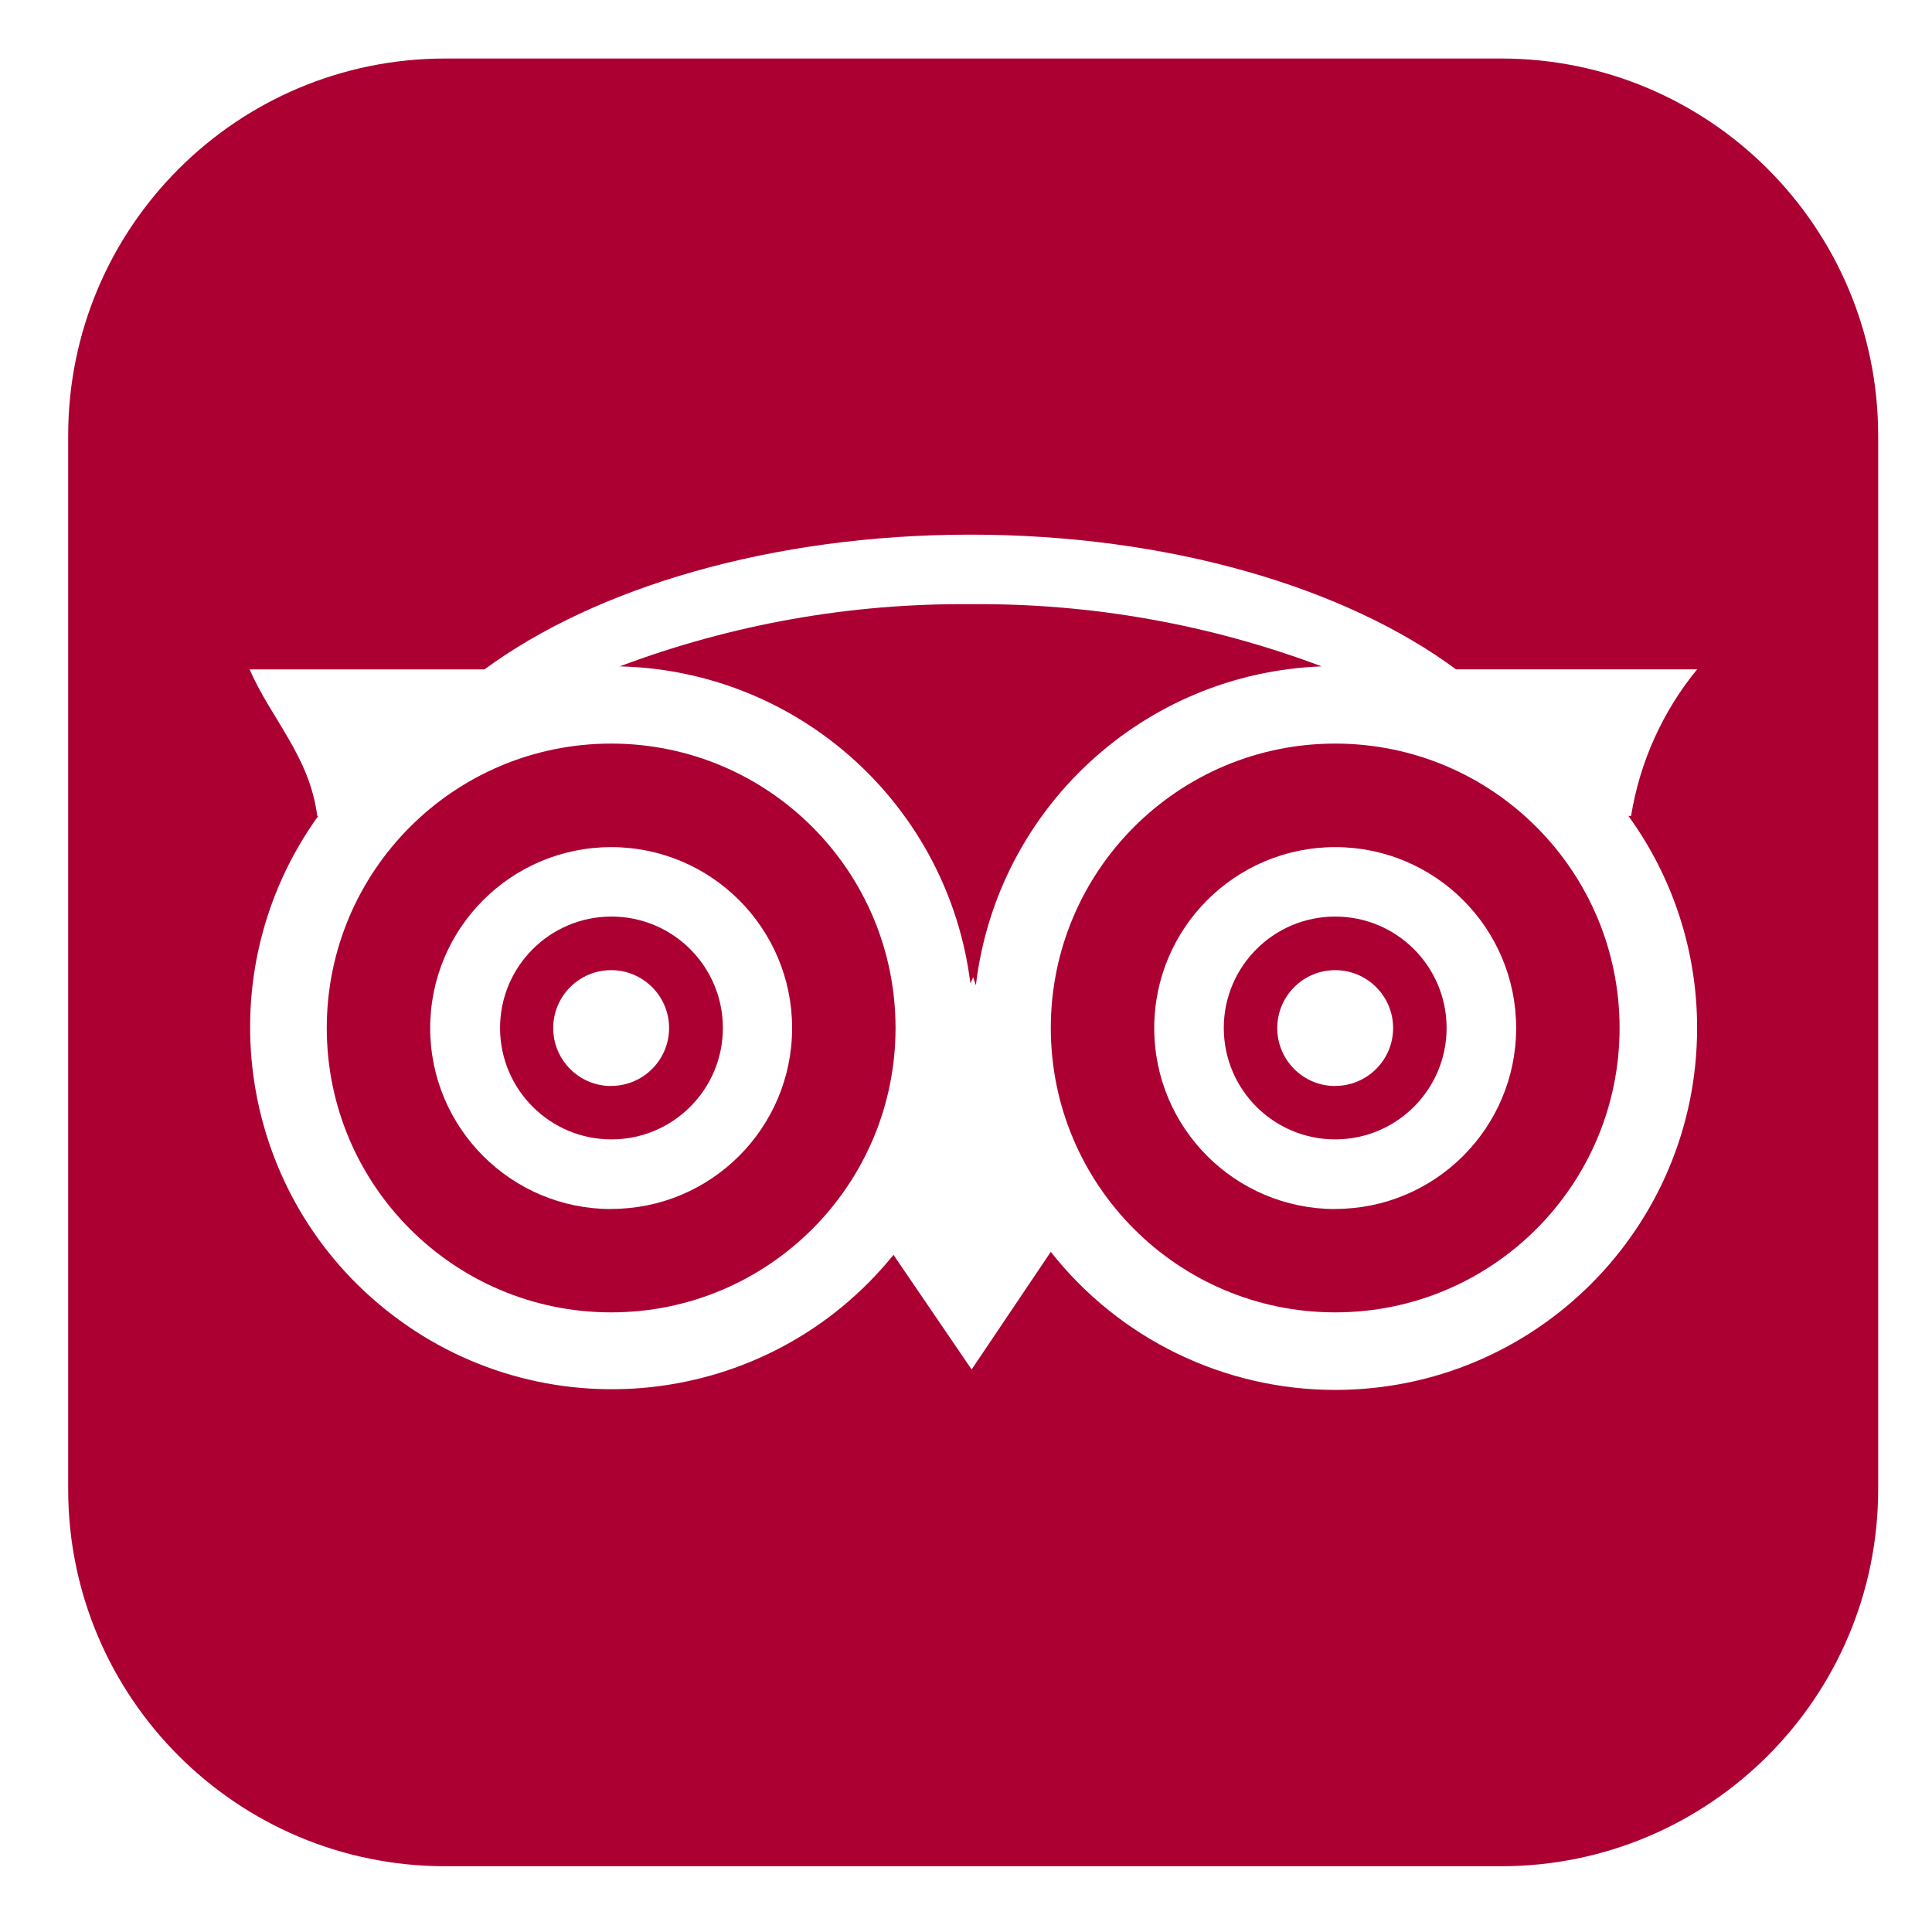
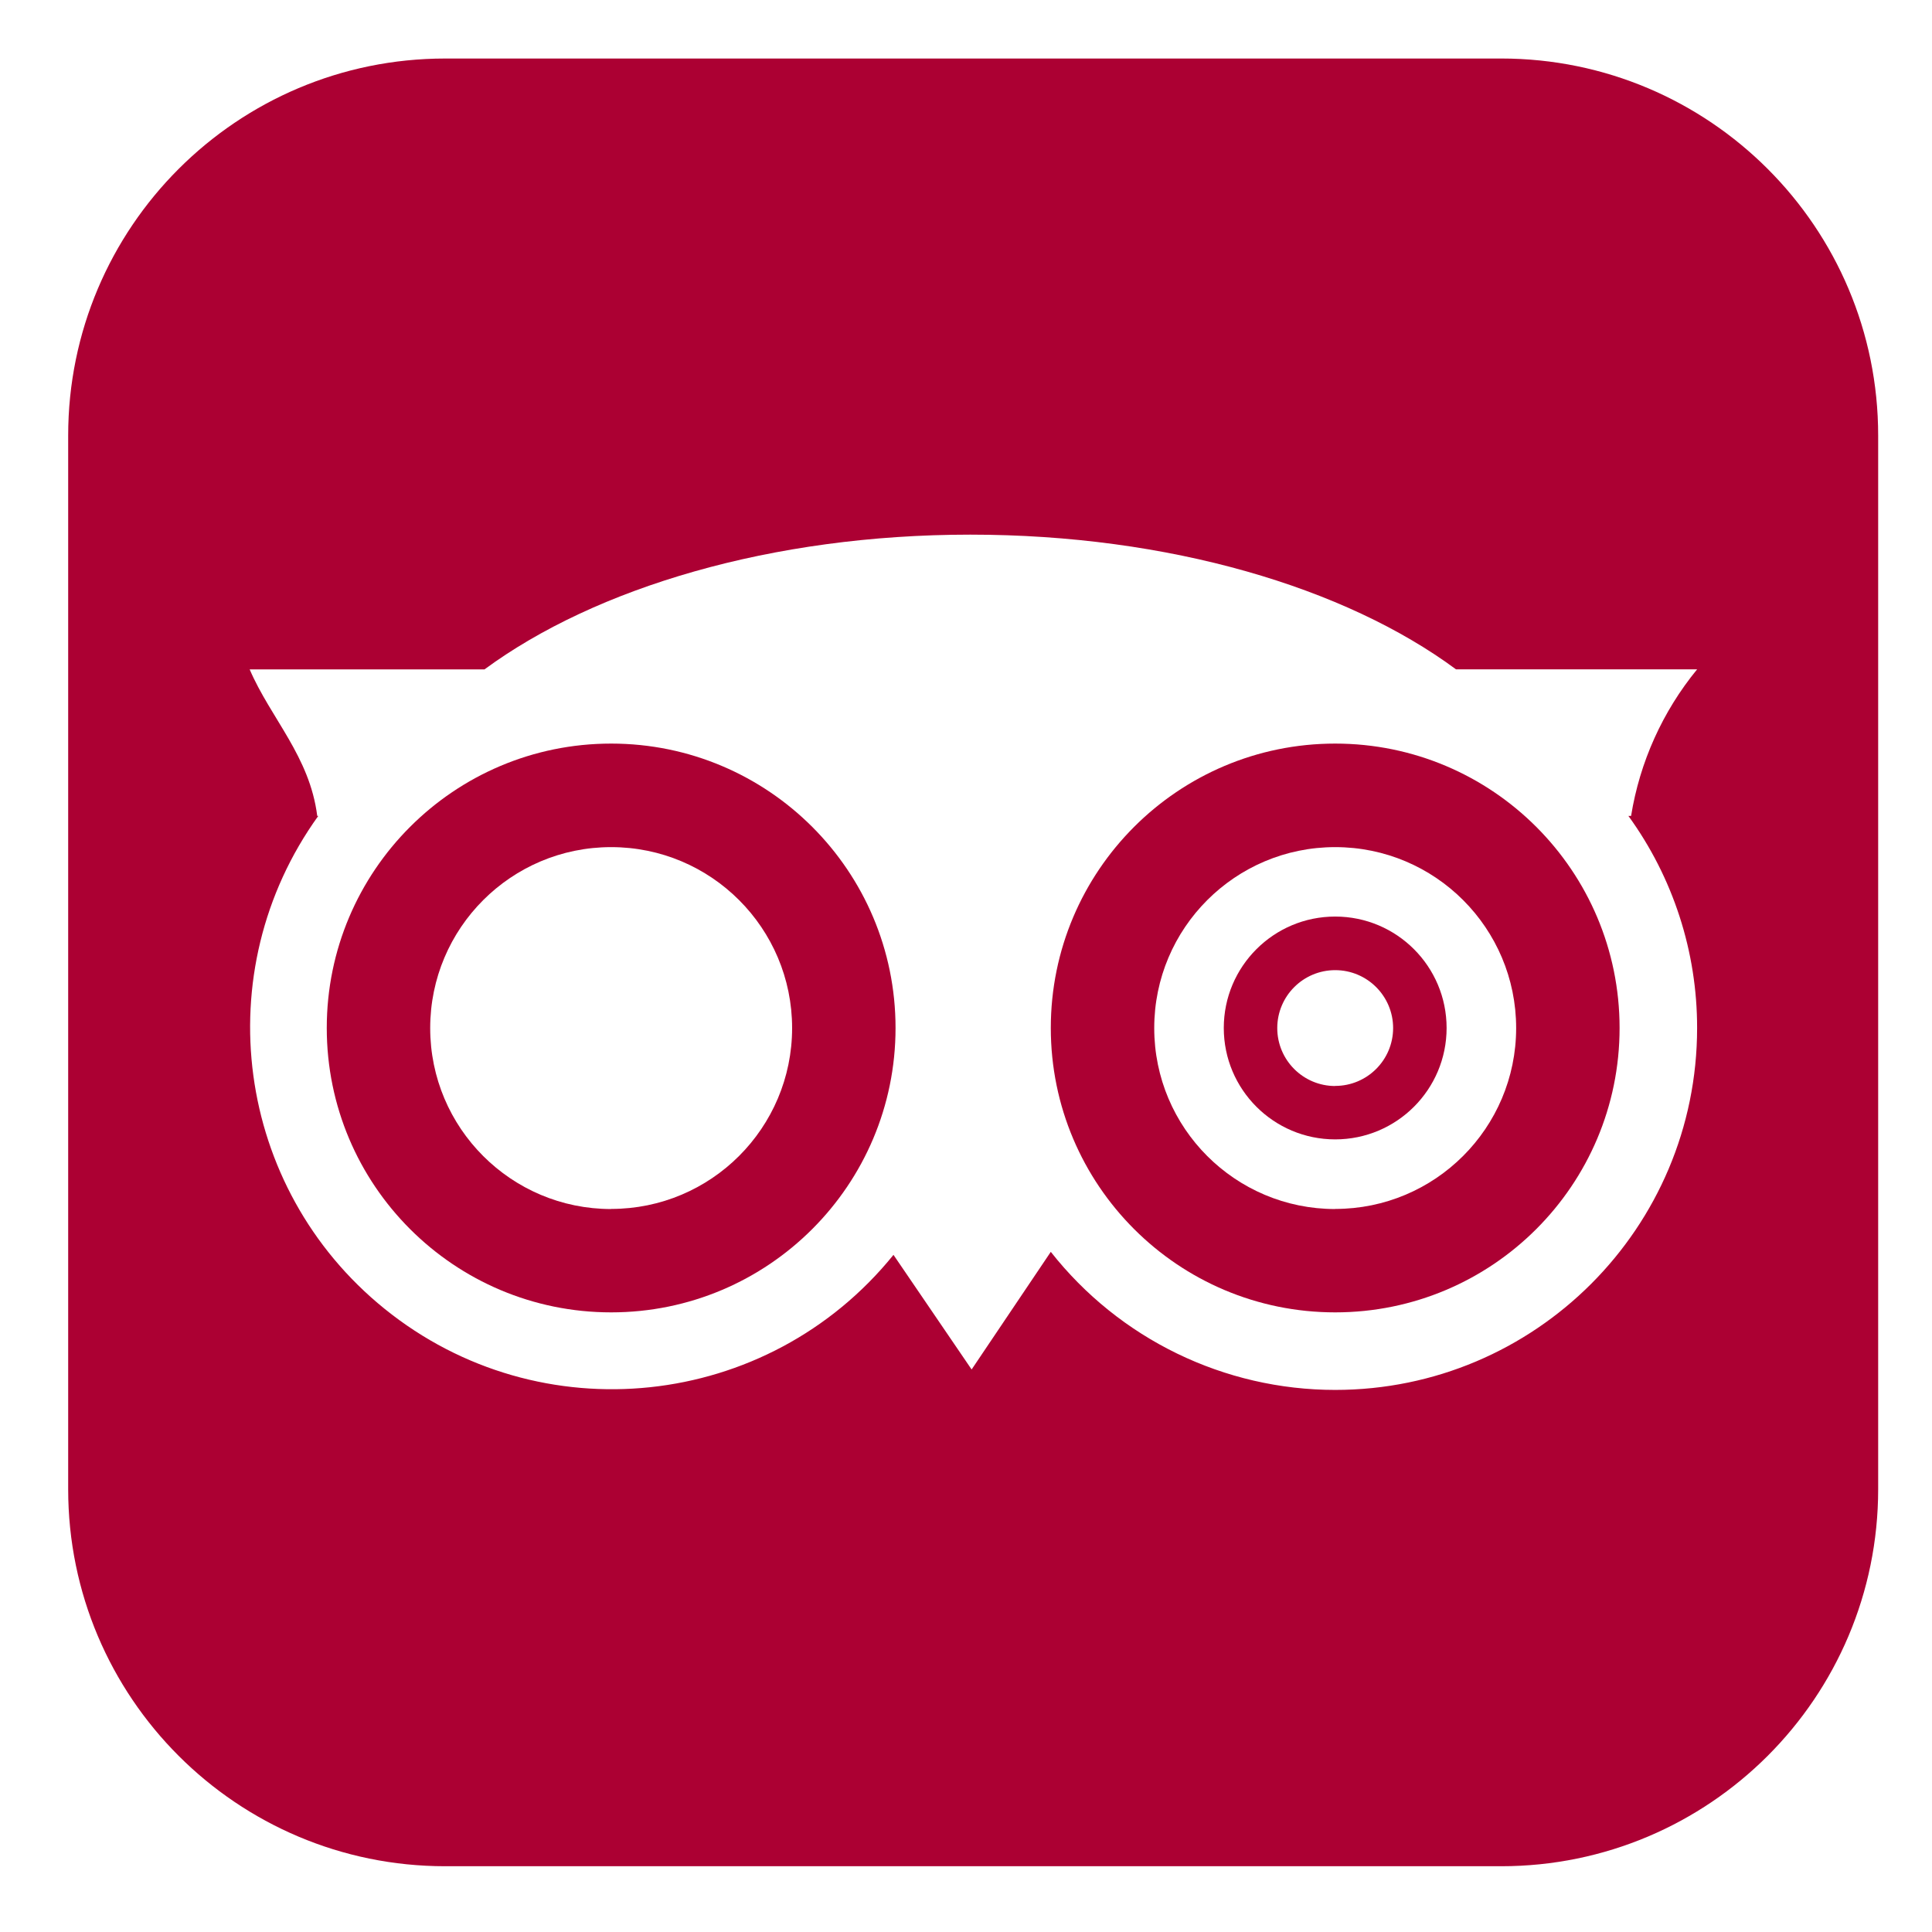
<svg xmlns="http://www.w3.org/2000/svg" version="1.1" id="Capa_1" x="0px" y="0px" viewBox="-66.68 -79.56 300 300" style="enable-background:new -66.68 -79.56 300 300;" xml:space="preserve">
  <title>Tripadvisor</title>
  <g id="Layer_2">
    <g id="Back">
      <rect x="-86.397" y="-99.007" style="fill:none;" width="338.894" height="338.894" />
      <path style="fill:none;" d="M83.05-70.087L83.05-70.087c77.611,0,140.527,62.916,140.527,140.527l0,0    c0,77.611-62.916,140.527-140.527,140.527l0,0c-77.611,0-140.527-62.916-140.527-140.527l0,0    C-57.477-7.171,5.439-70.087,83.05-70.087z" />
      <path style="fill:none;" d="M83.058-0.451L83.058-0.451c39.157,0,70.899,31.743,70.899,70.899v0    c0,39.157-31.743,70.899-70.899,70.899h0c-39.157,0-70.899-31.743-70.899-70.899v0C12.159,31.291,43.901-0.451,83.058-0.451z" />
      <path style="fill:none;" d="M-14.411-56.52h194.939c16.292,0,29.499,13.207,29.499,29.499v194.939    c0,16.292-13.207,29.499-29.499,29.499H-14.411c-16.292,0-29.499-13.207-29.499-29.499V-27.021    C-43.911-43.313-30.703-56.52-14.411-56.52z" />
-       <path style="fill:none;" d="M-30.73-41.747h227.56c14.772,0,26.747,11.975,26.747,26.747v170.895    c0,14.772-11.975,26.747-26.747,26.747H-30.73c-14.772,0-26.747-11.975-26.747-26.747V-15    C-57.477-29.772-45.502-41.747-30.73-41.747z" />
      <path style="fill:none;" d="M-29.137,184.22V-43.34c0-14.772,11.975-26.747,26.747-26.747h170.895    c14.772,0,26.747,11.975,26.747,26.747v227.56c0,14.772-11.975,26.747-26.747,26.747H-2.39    C-17.162,210.967-29.137,198.992-29.137,184.22z" />
      <line style="fill:none;" x1="252.497" y1="-99.007" x2="-86.397" y2="239.887" />
      <line style="fill:none;" x1="-86.397" y1="-99.007" x2="252.497" y2="239.887" />
-       <line style="fill:none;" x1="26.772" y1="-99.007" x2="26.772" y2="239.887" />
      <line style="fill:none;" x1="83.147" y1="-99.007" x2="83.147" y2="239.887" />
      <line style="fill:none;" x1="139.505" y1="-99.007" x2="139.505" y2="239.887" />
      <line style="fill:none;" x1="-86.317" y1="126.815" x2="252.593" y2="126.815" />
-       <line style="fill:none;" x1="-86.317" y1="70.424" x2="252.593" y2="70.424" />
      <line style="fill:none;" x1="-86.317" y1="14.065" x2="252.593" y2="14.065" />
    </g>
    <g id="Icon">
-       <path style="fill:#AC0033;" d="M138.54,23.914c-17.423-6.555-35.909-9.829-54.524-9.656c-18.593-0.164-37.057,3.11-54.46,9.656    c27.83,0.661,50.985,21.591,54.444,49.213l0.435-0.933l0.418,1.239C88.121,45.963,110.895,24.956,138.54,23.914z" />
      <path style="fill:#AC0033;" d="M28.22,35.904c-24.389,0-44.16,19.771-44.16,44.16s19.771,44.16,44.16,44.16    s44.16-19.771,44.16-44.16S52.609,35.904,28.22,35.904C28.22,35.904,28.22,35.904,28.22,35.904z M28.22,108.179    c-15.519,0-28.099-12.58-28.099-28.099s12.58-28.099,28.099-28.099s28.099,12.58,28.099,28.099    c-0.009,15.512-12.587,28.083-28.099,28.083V108.179z" />
      <path style="fill:#AC0033;" d="M166.414-70.473H2.454c-32.335,0-58.548,26.213-58.548,58.548c0,0.005,0,0.011,0,0.016v163.589    c0,32.335,26.213,58.548,58.548,58.548h0h163.959c32.335,0,58.548-26.213,58.548-58.548l0,0V-11.91    c0.009-32.335-26.197-58.555-58.532-58.564C166.424-70.473,166.419-70.473,166.414-70.473z M196.846,80.064    c0.002,31.037-25.157,56.2-56.194,56.202c-17.23,0.001-33.508-7.901-44.164-21.44l-12.295,18.266l-12.134-17.799    c-19.514,24.135-54.899,27.882-79.034,8.368c-23.181-18.743-27.695-52.325-10.284-76.523h-0.161    c-1.159-9.238-7.226-15.16-10.493-22.756H8.554C25.758,11.715,53.132,3.459,83.983,3.459s58.226,8.192,75.43,20.921h37.433    c-5.367,6.547-8.904,14.398-10.251,22.756h-0.418C193.124,56.709,196.86,68.236,196.846,80.064z" />
-       <path style="fill:#AC0033;" d="M28.22,62.763c-9.555,0.027-17.279,7.794-17.252,17.349c0.027,9.555,7.794,17.279,17.349,17.252    c9.536-0.027,17.252-7.764,17.252-17.3c0-9.555-7.746-17.3-17.3-17.3C28.252,62.763,28.236,62.763,28.22,62.763z M28.22,89.076    c-4.968,0-8.996-4.028-8.996-8.996s4.028-8.996,8.996-8.996s8.996,4.028,8.996,8.996v0c-0.009,4.962-4.034,8.98-8.996,8.98V89.076    z" />
      <path style="fill:#AC0033;" d="M140.648,62.763c-9.555,0-17.3,7.746-17.3,17.3s7.746,17.3,17.3,17.3s17.3-7.746,17.3-17.3l0,0    C157.948,70.509,150.203,62.763,140.648,62.763z M140.648,89.076c-4.968,0-8.996-4.028-8.996-8.996    c0-4.968,4.028-8.996,8.996-8.996s8.996,4.028,8.996,8.996v0c-0.009,4.962-4.034,8.98-8.996,8.98V89.076z" />
      <path style="fill:#AC0033;" d="M140.648,35.904c-24.389,0-44.16,19.771-44.16,44.16s19.771,44.16,44.16,44.16    s44.16-19.771,44.16-44.16S165.037,35.904,140.648,35.904L140.648,35.904z M140.648,108.179c-15.519,0-28.099-12.58-28.099-28.099    c0-15.519,12.58-28.099,28.099-28.099c15.519,0,28.099,12.58,28.099,28.099c-0.009,15.512-12.587,28.083-28.099,28.083V108.179z" />
    </g>
  </g>
</svg>